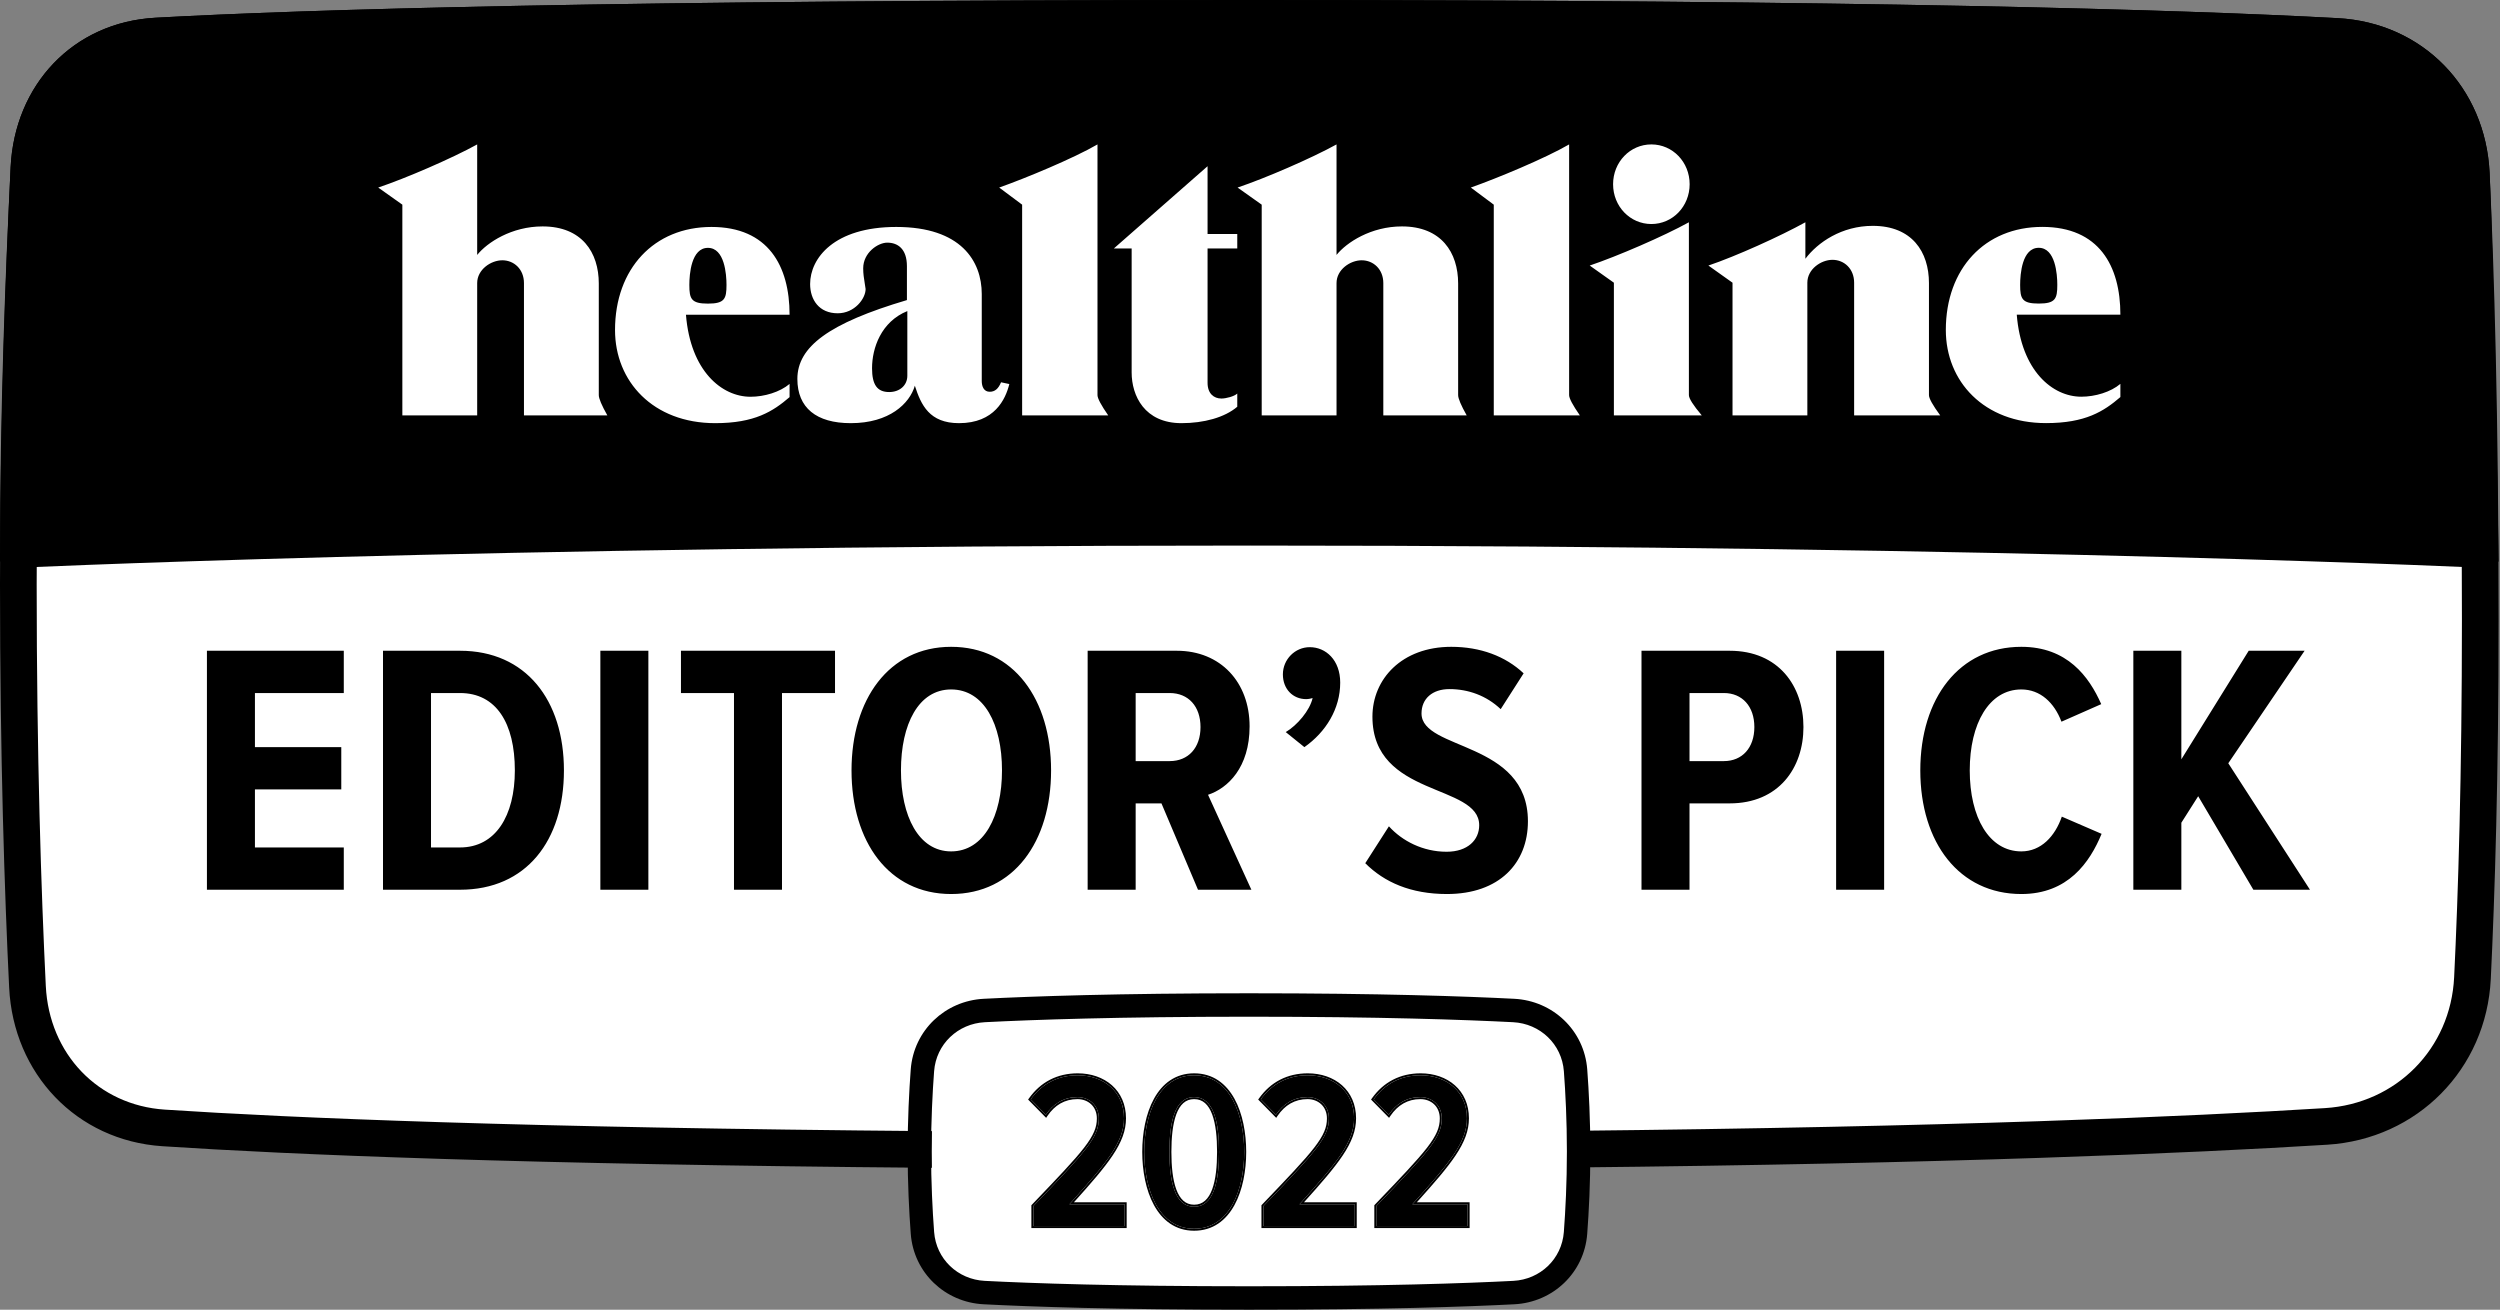
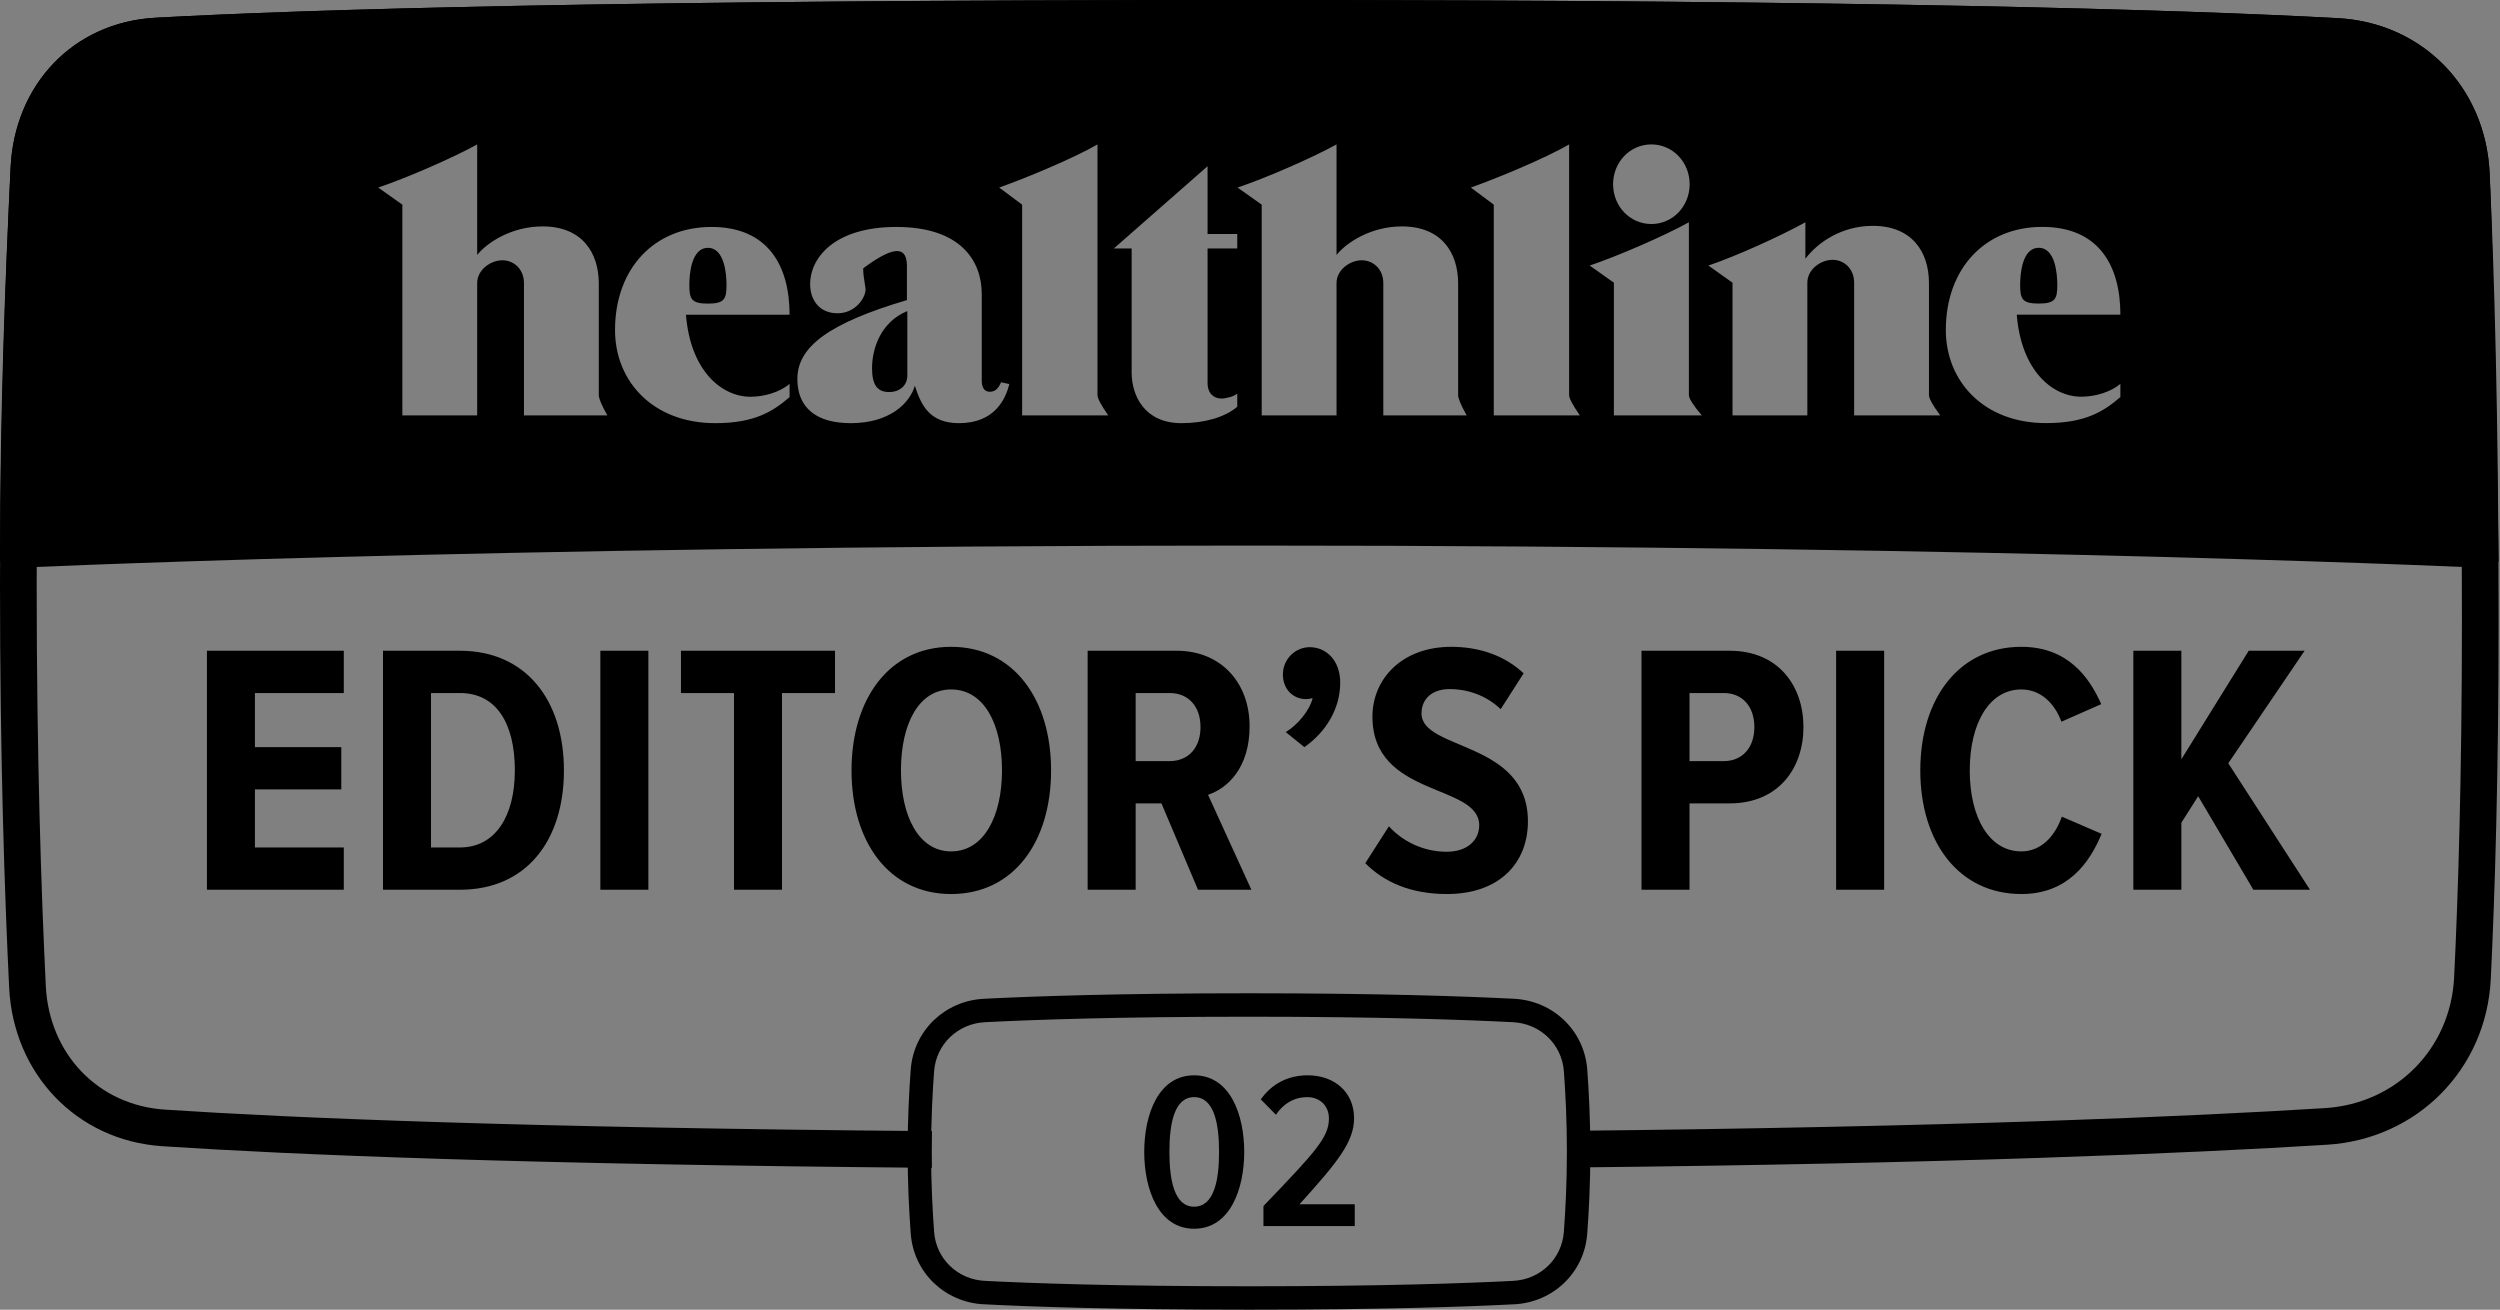
<svg xmlns="http://www.w3.org/2000/svg" width="1256" height="658" viewBox="0 0 1256 658" fill="none">
  <rect x="0" y="0" width="1256" height="658" fill="#808080" stroke="none" />
-   <path d="M12.146 475.632V91.456L176.793 73.162L606.705 32L1100.65 50.294L1242.43 265.25C1243.95 326.23 1246.08 458.253 1242.43 498.5C1238.77 538.747 1198.21 561.005 1178.4 567.103L1045.76 571.676L794.22 580.824C789.646 640.279 785.073 635.706 775.926 644.853C768.608 652.171 696.651 654 661.587 654C615.852 652.476 518.893 649.426 496.94 649.426C474.987 649.426 463.401 628.083 460.352 617.412V576.25C352.112 574.725 122.826 570.762 71.602 567.103C20.379 563.444 10.622 504.598 12.146 475.632Z" fill="white" />
-   <path fill-rule="evenodd" clip-rule="evenodd" d="M5.331 84.066C7.32 42.612 36.706 11.173 78.145 8.899C153.757 4.75 309.743 1.02774e-05 627.65 0C939.073 -1.00676e-05 1096.65 4.914 1174.44 9.112C1217.24 11.421 1248.75 44.016 1250.78 86.83C1253.05 134.953 1255.3 282.155 1255.3 282.155L1254.73 282.119L1254.72 282.155C1254.64 283.836 1254.6 284.698 1254.58 285.14C1254.56 285.606 1254.55 285.606 1254.55 285.606L1254.55 285.605L1254.51 285.604L1254.39 285.597L1253.87 285.573L1253.38 285.55C1252.97 285.53 1252.45 285.506 1251.81 285.477C1249.99 285.393 1247.26 285.269 1243.65 285.112C1236.43 284.797 1225.67 284.347 1211.54 283.808C1183.29 282.729 1141.55 281.29 1087.63 279.85C979.78 276.972 823.186 274.093 628.226 274.093C433.266 274.093 276.384 276.972 168.247 279.85C114.179 281.29 72.297 282.729 43.935 283.808C29.755 284.347 18.954 284.797 11.699 285.112C8.072 285.269 5.332 285.393 3.499 285.477C2.582 285.519 1.893 285.551 1.432 285.573L0.915 285.598L0.785 285.604L0.753 285.605L0.745 285.606C0.744 285.606 0.743 285.606 0.576 282.155L0.574 282.119L0 282.155C0 201.648 2.814 136.526 5.331 84.066ZM263.238 208.683H305.124C302.263 203.591 300.832 200.201 300.832 198.513V142.41C300.832 126.827 292.348 113.751 272.61 113.751C257.028 113.751 244.757 121.812 239.736 128.081V72.554C227.097 79.54 203.874 89.57 190.022 94.228L202.142 102.825V208.683H239.736V194.354V142.231C239.736 135.424 246.639 130.767 252.353 130.767C258.24 130.767 263.238 135.245 263.238 142.231V208.683ZM694.976 208.683H736.862C734.001 203.591 732.57 200.201 732.57 198.513V142.41C732.57 126.827 724.086 113.751 704.348 113.751C688.766 113.751 676.495 121.812 671.474 128.081V72.554C658.835 79.54 635.612 89.57 621.761 94.228L633.88 102.825V208.683H671.474V194.354V142.231C671.474 135.424 678.377 130.767 684.091 130.767C689.978 130.767 694.976 135.245 694.976 142.231V208.683ZM396.683 199.511V192.88C391.821 197.002 384.007 199.332 377.061 199.332C362.647 199.332 346.881 186.428 344.624 158.109H396.683C396.683 133.555 385.917 114.019 357.438 114.019C328.611 114.019 308.989 134.989 308.989 165.816C308.989 191.625 328.09 212.595 359.348 212.595C379.144 212.595 388.348 206.681 396.683 199.511ZM364.993 143.142C364.993 150.151 364.037 152.538 355.659 152.538C347.281 152.538 346.325 150.151 346.325 143.142C346.325 137.769 347.281 124.524 355.659 124.524C364.037 124.524 364.993 137.769 364.993 143.142ZM1065.28 199.484V192.853C1060.42 196.975 1052.6 199.305 1045.65 199.305C1031.24 199.305 1015.48 186.4 1013.22 158.082H1065.28C1065.28 133.528 1054.51 113.992 1026.03 113.992C997.206 113.992 977.583 134.962 977.583 165.789C977.583 191.598 996.685 212.568 1027.94 212.568C1047.74 212.568 1056.94 206.653 1065.28 199.484ZM1033.59 143.115C1033.59 150.124 1032.63 152.511 1024.25 152.511C1015.87 152.511 1014.92 150.124 1014.92 143.115C1014.92 137.742 1015.87 124.497 1024.25 124.497C1032.63 124.497 1033.59 137.742 1033.59 143.115ZM507.085 192.946L502.927 192.063C501.58 195.347 499.813 196.823 497.215 196.823C494.272 196.823 493.233 194.134 493.233 191.446V147.714C493.233 131.225 482.844 114.019 450.292 114.019C418.952 114.019 407.005 129.791 407.005 142.696C407.005 150.582 411.507 157.392 420.857 157.392C429.341 157.392 434.882 150.044 434.882 145.205C434.739 144.17 434.583 143.202 434.432 142.265C434.034 139.796 433.67 137.538 433.67 134.81C433.67 126.923 441.093 121.905 445.768 121.905C450.962 121.905 455.637 124.952 455.637 133.734V150.761C416.332 162.411 400.598 174.24 400.598 190.371C400.598 204.888 410.122 212.595 427.436 212.595C446.829 212.595 457.022 202.738 459.62 193.776C462.736 203.454 466.914 212.595 481.805 212.595C499.64 212.595 505.183 200.629 507.085 192.946ZM455.844 156.282V188.757C455.844 193.574 452.045 196.965 446.727 196.965C440.649 196.965 438.116 193.218 438.116 185.01C438.116 174.839 442.675 161.635 455.844 156.282ZM513.52 208.683H556.762C553.172 203.512 551.378 200.122 551.378 198.513V72.554C539.362 79.54 515.166 89.57 501.998 94.228L513.52 102.825V194.354V208.683ZM750.471 208.683H793.714C790.124 203.512 788.329 200.122 788.329 198.513V72.554C776.313 79.54 752.117 89.57 738.95 94.228L750.471 102.825V194.354V208.683ZM621.602 204.348V197.714C620.11 199.148 615.964 200.224 613.643 200.224C609.829 200.224 606.679 197.714 606.679 192.335V124.843H621.602V117.572H606.679V83.507L559.585 124.843H568.541V187.136C568.541 198.79 575.008 212.595 593.579 212.595C604.855 212.595 615.301 209.726 621.602 204.348ZM810.415 92.553C810.415 103.683 818.944 112.552 829.646 112.552C840.349 112.552 848.878 103.683 848.878 92.553C848.878 81.423 840.349 72.554 829.646 72.554C818.944 72.554 810.415 81.423 810.415 92.553ZM810.817 208.683H854.96C850.653 203.575 848.5 200.185 848.5 198.513V111.672C835.832 118.678 812.552 128.739 798.67 133.41L810.817 142.033V208.683ZM931.514 208.683H974.757C970.991 203.545 969.108 200.154 969.108 198.513V142.212C969.108 126.583 960.624 113.468 940.886 113.468C925.303 113.468 913.256 121.732 907.023 129.996V111.672C894.384 118.678 872.149 128.739 858.298 133.41L870.418 142.033V194.311V208.683H908.012V194.311V142.033C908.012 135.206 914.915 130.535 920.628 130.535C926.515 130.535 931.514 135.026 931.514 142.033V208.683Z" fill="black" />
+   <path fill-rule="evenodd" clip-rule="evenodd" d="M5.331 84.066C7.32 42.612 36.706 11.173 78.145 8.899C153.757 4.75 309.743 1.02774e-05 627.65 0C939.073 -1.00676e-05 1096.65 4.914 1174.44 9.112C1217.24 11.421 1248.75 44.016 1250.78 86.83C1253.05 134.953 1255.3 282.155 1255.3 282.155L1254.73 282.119L1254.72 282.155C1254.64 283.836 1254.6 284.698 1254.58 285.14C1254.56 285.606 1254.55 285.606 1254.55 285.606L1254.55 285.605L1254.51 285.604L1254.39 285.597L1253.87 285.573L1253.38 285.55C1252.97 285.53 1252.45 285.506 1251.81 285.477C1249.99 285.393 1247.26 285.269 1243.65 285.112C1236.43 284.797 1225.67 284.347 1211.54 283.808C1183.29 282.729 1141.55 281.29 1087.63 279.85C979.78 276.972 823.186 274.093 628.226 274.093C433.266 274.093 276.384 276.972 168.247 279.85C114.179 281.29 72.297 282.729 43.935 283.808C29.755 284.347 18.954 284.797 11.699 285.112C8.072 285.269 5.332 285.393 3.499 285.477C2.582 285.519 1.893 285.551 1.432 285.573L0.915 285.598L0.785 285.604L0.753 285.605L0.745 285.606C0.744 285.606 0.743 285.606 0.576 282.155L0.574 282.119L0 282.155C0 201.648 2.814 136.526 5.331 84.066ZM263.238 208.683H305.124C302.263 203.591 300.832 200.201 300.832 198.513V142.41C300.832 126.827 292.348 113.751 272.61 113.751C257.028 113.751 244.757 121.812 239.736 128.081V72.554C227.097 79.54 203.874 89.57 190.022 94.228L202.142 102.825V208.683H239.736V194.354V142.231C239.736 135.424 246.639 130.767 252.353 130.767C258.24 130.767 263.238 135.245 263.238 142.231V208.683ZM694.976 208.683H736.862C734.001 203.591 732.57 200.201 732.57 198.513V142.41C732.57 126.827 724.086 113.751 704.348 113.751C688.766 113.751 676.495 121.812 671.474 128.081V72.554C658.835 79.54 635.612 89.57 621.761 94.228L633.88 102.825V208.683H671.474V194.354V142.231C671.474 135.424 678.377 130.767 684.091 130.767C689.978 130.767 694.976 135.245 694.976 142.231V208.683ZM396.683 199.511V192.88C391.821 197.002 384.007 199.332 377.061 199.332C362.647 199.332 346.881 186.428 344.624 158.109H396.683C396.683 133.555 385.917 114.019 357.438 114.019C328.611 114.019 308.989 134.989 308.989 165.816C308.989 191.625 328.09 212.595 359.348 212.595C379.144 212.595 388.348 206.681 396.683 199.511ZM364.993 143.142C364.993 150.151 364.037 152.538 355.659 152.538C347.281 152.538 346.325 150.151 346.325 143.142C346.325 137.769 347.281 124.524 355.659 124.524C364.037 124.524 364.993 137.769 364.993 143.142ZM1065.28 199.484V192.853C1060.42 196.975 1052.6 199.305 1045.65 199.305C1031.24 199.305 1015.48 186.4 1013.22 158.082H1065.28C1065.28 133.528 1054.51 113.992 1026.03 113.992C997.206 113.992 977.583 134.962 977.583 165.789C977.583 191.598 996.685 212.568 1027.94 212.568C1047.74 212.568 1056.94 206.653 1065.28 199.484ZM1033.59 143.115C1033.59 150.124 1032.63 152.511 1024.25 152.511C1015.87 152.511 1014.92 150.124 1014.92 143.115C1014.92 137.742 1015.87 124.497 1024.25 124.497C1032.63 124.497 1033.59 137.742 1033.59 143.115ZM507.085 192.946L502.927 192.063C501.58 195.347 499.813 196.823 497.215 196.823C494.272 196.823 493.233 194.134 493.233 191.446V147.714C493.233 131.225 482.844 114.019 450.292 114.019C418.952 114.019 407.005 129.791 407.005 142.696C407.005 150.582 411.507 157.392 420.857 157.392C429.341 157.392 434.882 150.044 434.882 145.205C434.739 144.17 434.583 143.202 434.432 142.265C434.034 139.796 433.67 137.538 433.67 134.81C450.962 121.905 455.637 124.952 455.637 133.734V150.761C416.332 162.411 400.598 174.24 400.598 190.371C400.598 204.888 410.122 212.595 427.436 212.595C446.829 212.595 457.022 202.738 459.62 193.776C462.736 203.454 466.914 212.595 481.805 212.595C499.64 212.595 505.183 200.629 507.085 192.946ZM455.844 156.282V188.757C455.844 193.574 452.045 196.965 446.727 196.965C440.649 196.965 438.116 193.218 438.116 185.01C438.116 174.839 442.675 161.635 455.844 156.282ZM513.52 208.683H556.762C553.172 203.512 551.378 200.122 551.378 198.513V72.554C539.362 79.54 515.166 89.57 501.998 94.228L513.52 102.825V194.354V208.683ZM750.471 208.683H793.714C790.124 203.512 788.329 200.122 788.329 198.513V72.554C776.313 79.54 752.117 89.57 738.95 94.228L750.471 102.825V194.354V208.683ZM621.602 204.348V197.714C620.11 199.148 615.964 200.224 613.643 200.224C609.829 200.224 606.679 197.714 606.679 192.335V124.843H621.602V117.572H606.679V83.507L559.585 124.843H568.541V187.136C568.541 198.79 575.008 212.595 593.579 212.595C604.855 212.595 615.301 209.726 621.602 204.348ZM810.415 92.553C810.415 103.683 818.944 112.552 829.646 112.552C840.349 112.552 848.878 103.683 848.878 92.553C848.878 81.423 840.349 72.554 829.646 72.554C818.944 72.554 810.415 81.423 810.415 92.553ZM810.817 208.683H854.96C850.653 203.575 848.5 200.185 848.5 198.513V111.672C835.832 118.678 812.552 128.739 798.67 133.41L810.817 142.033V208.683ZM931.514 208.683H974.757C970.991 203.545 969.108 200.154 969.108 198.513V142.212C969.108 126.583 960.624 113.468 940.886 113.468C925.303 113.468 913.256 121.732 907.023 129.996V111.672C894.384 118.678 872.149 128.739 858.298 133.41L870.418 142.033V194.311V208.683H908.012V194.311V142.033C908.012 135.206 914.915 130.535 920.628 130.535C926.515 130.535 931.514 135.026 931.514 142.033V208.683Z" fill="black" />
  <path fill-rule="evenodd" clip-rule="evenodd" d="M79.155 27.298C154.261 23.177 309.852 18.426 627.65 18.426C938.938 18.426 1096.14 23.34 1173.45 27.511C1206.54 29.297 1230.78 54.066 1232.37 87.7C1234.63 135.511 1236.87 208.822 1236.87 311.522C1236.87 389.16 1235.01 448.864 1232.96 490.953C1231.22 526.837 1203.92 554.486 1168.04 556.716C1099.65 560.967 979.751 566.207 787.437 568.147C787.503 571.5 787.539 574.96 787.539 578.51C787.539 581.254 787.517 583.945 787.477 586.574C980.13 584.633 1100.4 579.382 1169.18 575.107C1214.42 572.295 1249.17 537.122 1251.37 491.847C1253.42 449.458 1255.3 389.455 1255.3 311.522C1255.3 208.555 1253.05 134.953 1250.78 86.83C1248.75 44.016 1217.24 11.421 1174.44 9.112C1096.65 4.914 939.073 -1.00676e-05 627.65 0C309.743 1.02773e-05 153.757 4.75 78.145 8.899C36.706 11.173 7.32 42.612 5.331 84.066C2.814 136.526 0 213.164 0 293.671C0 380.288 2.301 449.072 4.603 496.216C6.712 539.402 38.408 573.009 81.552 575.856C145.707 580.089 262.37 585.005 468.172 586.717C468.13 584.042 468.107 581.304 468.107 578.51C468.107 575.011 468.143 571.599 468.207 568.29C262.699 566.579 146.446 561.671 82.766 557.469C49.359 555.265 24.68 529.557 23.008 495.317C20.719 448.447 18.426 379.963 18.426 293.671C18.426 213.558 21.227 137.235 23.736 84.949C25.301 52.34 47.724 29.023 79.155 27.298Z" fill="black" />
  <path fill-rule="evenodd" clip-rule="evenodd" d="M494.246 501.79C518.364 500.558 561.657 499.02 627.492 499.02C693.328 499.02 736.621 500.558 760.738 501.79C780.109 502.78 795.948 517.597 797.431 537.302C798.259 548.312 798.984 562.512 798.984 578.51C798.984 594.577 798.253 608.831 797.42 619.86C795.938 639.485 780.183 654.267 760.87 655.266C737.149 656.493 694.391 658 627.492 658C560.593 658 517.835 656.492 494.115 655.266C474.802 654.267 459.046 639.485 457.564 619.86C456.731 608.831 456 594.577 456 578.51C456 562.512 456.725 548.312 457.554 537.302C459.036 517.597 474.875 502.78 494.246 501.79ZM494.847 513.551C481.216 514.247 470.321 524.576 469.297 538.186C468.486 548.96 467.776 562.86 467.776 578.51C467.776 594.228 468.492 608.18 469.307 618.973C470.33 632.518 481.157 642.804 494.723 643.505C518.214 644.72 560.768 646.224 627.492 646.224C694.217 646.224 736.77 644.72 760.262 643.505C773.827 642.804 784.654 632.518 785.677 618.973C786.492 608.18 787.208 594.228 787.208 578.51C787.208 562.86 786.498 548.96 785.688 538.186C784.663 524.576 773.768 514.247 760.137 513.551C736.237 512.33 693.145 510.796 627.492 510.796C561.839 510.796 518.747 512.33 494.847 513.551Z" fill="black" />
-   <path d="M565.037 615.976V605.013H537.292C556.31 583.98 564.701 573.688 564.701 561.829C564.701 548.404 554.52 540.237 541.431 540.237C531.474 540.237 523.419 544.488 517.826 552.32L525.433 560.039C529.237 554.445 534.495 551.201 541.319 551.201C547.137 551.201 552.059 555.228 552.059 561.941C552.059 571.45 545.235 578.722 519.168 605.908V615.976H565.037Z" fill="black" />
  <path d="M599.923 617.319C618.047 617.319 625.095 597.293 625.095 578.722C625.095 560.039 618.047 540.237 599.923 540.237C581.911 540.237 574.863 560.039 574.863 578.722C574.863 597.293 581.911 617.319 599.923 617.319ZM599.923 606.243C590.078 606.243 587.505 593.154 587.505 578.722C587.505 564.178 590.078 551.201 599.923 551.201C609.88 551.201 612.453 564.178 612.453 578.722C612.453 593.154 609.88 606.243 599.923 606.243Z" fill="black" />
  <path d="M680.626 615.976V605.013H652.881C671.9 583.98 680.29 573.688 680.29 561.829C680.29 548.404 670.11 540.237 657.02 540.237C647.064 540.237 639.009 544.488 633.415 552.32L641.022 560.039C644.826 554.445 650.084 551.201 656.909 551.201C662.726 551.201 667.649 555.228 667.649 561.941C667.649 571.45 660.824 578.722 634.757 605.908V615.976H680.626Z" fill="black" />
-   <path d="M737.328 615.976V605.013H709.583C728.602 583.98 736.992 573.688 736.992 561.829C736.992 548.404 726.812 540.237 713.723 540.237C703.766 540.237 695.711 544.488 690.117 552.32L697.724 560.039C701.528 554.445 706.786 551.201 713.611 551.201C719.428 551.201 724.351 555.228 724.351 561.941C724.351 571.45 717.526 578.722 691.46 605.908V615.976H737.328Z" fill="black" />
-   <path fill-rule="evenodd" clip-rule="evenodd" d="M566.037 616.976H518.168V605.506L518.446 605.215C531.498 591.603 539.674 583.036 544.598 576.683C549.499 570.361 551.059 566.379 551.059 561.941C551.059 558.843 549.93 556.427 548.185 554.781C546.43 553.127 543.999 552.201 541.319 552.201C534.873 552.201 529.906 555.24 526.26 560.601L525.575 561.608L516.523 552.423L517.012 551.738C522.792 543.646 531.15 539.237 541.431 539.237C548.18 539.237 554.246 541.343 558.639 545.251C563.045 549.171 565.701 554.846 565.701 561.829C565.701 568.027 563.497 573.758 558.959 580.537C554.68 586.93 548.268 594.334 539.542 604.013H566.037V616.976ZM537.292 605.013C537.596 604.676 537.897 604.343 538.195 604.013C556.576 583.651 564.701 573.498 564.701 561.829C564.701 548.404 554.52 540.237 541.431 540.237C531.474 540.237 523.419 544.488 517.826 552.32L525.433 560.039C525.625 559.757 525.821 559.48 526.02 559.21C529.772 554.126 534.839 551.201 541.319 551.201C547.137 551.201 552.059 555.228 552.059 561.941C552.059 571.45 545.235 578.722 519.168 605.908V615.976H565.037V605.013H537.292ZM681.626 616.976H633.757V605.506L634.036 605.215C647.087 591.603 655.264 583.036 660.188 576.683C665.088 570.361 666.649 566.379 666.649 561.941C666.649 558.843 665.52 556.427 663.774 554.781C662.02 553.127 659.588 552.201 656.909 552.201C650.463 552.201 645.495 555.24 641.849 560.601L641.165 561.608L632.112 552.423L632.601 551.738C638.382 543.646 646.739 539.237 657.02 539.237C663.769 539.237 669.836 541.343 674.229 545.251C678.634 549.171 681.29 554.846 681.29 561.829C681.29 568.027 679.087 573.758 674.549 580.537C670.269 586.93 663.857 594.334 655.131 604.013H681.626V616.976ZM652.881 605.013C653.185 604.676 653.486 604.343 653.785 604.013C672.166 583.651 680.29 573.498 680.29 561.829C680.29 548.404 670.11 540.237 657.02 540.237C647.064 540.237 639.009 544.488 633.415 552.32L641.022 560.039C641.214 559.757 641.41 559.48 641.609 559.21C645.361 554.126 650.429 551.201 656.909 551.201C662.726 551.201 667.649 555.228 667.649 561.941C667.649 571.45 660.824 578.722 634.757 605.908V615.976H680.626V605.013H652.881ZM738.328 616.976H690.46V605.506L690.738 605.215C703.79 591.603 711.966 583.036 716.89 576.683C721.79 570.361 723.351 566.379 723.351 561.941C723.351 558.843 722.222 556.427 720.476 554.781C718.722 553.127 716.29 552.201 713.611 552.201C707.165 552.201 702.197 555.24 698.551 560.601L697.867 561.608L688.815 552.423L689.303 551.738C695.084 543.646 703.441 539.237 713.723 539.237C720.471 539.237 726.538 541.343 730.931 545.251C735.336 549.171 737.993 554.846 737.993 561.829C737.993 568.027 735.789 573.758 731.251 580.537C726.971 586.93 720.559 594.334 711.834 604.013H738.328V616.976ZM709.583 605.013C709.887 604.676 710.188 604.343 710.487 604.013C728.868 583.651 736.992 573.498 736.992 561.829C736.992 548.404 726.812 540.237 713.723 540.237C703.766 540.237 695.711 544.488 690.117 552.32L697.724 560.039C697.916 559.757 698.112 559.48 698.312 559.21C702.063 554.126 707.131 551.201 713.611 551.201C719.428 551.201 724.351 555.228 724.351 561.941C724.351 571.45 717.526 578.722 691.46 605.908V615.976H737.328V605.013H709.583ZM620.182 605.466C616.026 613.028 609.438 618.319 599.923 618.319C590.462 618.319 583.903 613.025 579.762 605.465C575.641 597.942 573.863 588.11 573.863 578.722C573.863 569.278 575.641 559.474 579.763 551.991C583.906 544.469 590.467 539.237 599.923 539.237C609.433 539.237 616.022 544.466 620.181 551.99C624.317 559.473 626.095 569.279 626.095 578.722C626.095 588.11 624.317 597.942 620.182 605.466ZM594.496 603.227C595.938 604.515 597.707 605.243 599.923 605.243C602.17 605.243 603.962 604.513 605.419 603.224C606.897 601.916 608.076 599.991 608.985 597.546C610.809 592.642 611.453 585.908 611.453 578.722C611.453 571.479 610.808 564.746 608.985 559.857C608.076 557.42 606.898 555.506 605.421 554.207C603.965 552.926 602.173 552.201 599.923 552.201C597.705 552.201 595.935 552.923 594.494 554.203C593.031 555.502 591.863 557.417 590.96 559.855C589.15 564.745 588.505 571.48 588.505 578.722C588.505 585.908 589.15 592.643 590.96 597.548C591.863 599.994 593.033 601.919 594.496 603.227ZM625.095 578.722C625.095 597.293 618.047 617.319 599.923 617.319C581.911 617.319 574.863 597.293 574.863 578.722C574.863 560.039 581.911 540.237 599.923 540.237C618.047 540.237 625.095 560.039 625.095 578.722ZM587.505 578.722C587.505 593.154 590.078 606.243 599.923 606.243C609.88 606.243 612.453 593.154 612.453 578.722C612.453 564.178 609.88 551.201 599.923 551.201C590.078 551.201 587.505 564.178 587.505 578.722Z" fill="black" />
  <path d="M172.719 447V425.76H128.079V396.6H171.459V375.36H128.079V348.18H172.719V326.94H103.959V447H172.719ZM231.119 447C264.419 447 283.319 422.34 283.319 387.06C283.319 351.78 264.239 326.94 231.119 326.94H192.419V447H231.119ZM231.119 425.76H216.539V348.18H231.119C249.299 348.18 258.659 363.3 258.659 387.06C258.659 409.92 248.939 425.76 231.119 425.76ZM325.741 447V326.94H301.621V447H325.741ZM392.873 447V348.18H419.513V326.94H342.113V348.18H368.753V447H392.873ZM477.843 449.16C509.343 449.16 528.063 422.88 528.063 387.06C528.063 351.42 509.343 324.96 477.843 324.96C446.523 324.96 427.803 351.42 427.803 387.06C427.803 422.88 446.523 449.16 477.843 449.16ZM477.843 427.74C461.463 427.74 452.643 409.92 452.643 387.06C452.643 363.84 461.463 346.38 477.843 346.38C494.403 346.38 503.403 363.84 503.403 387.06C503.403 409.92 494.403 427.74 477.843 427.74ZM628.695 447L606.915 399.3C616.815 396.06 627.795 385.62 627.795 364.92C627.795 342.78 613.215 326.94 591.255 326.94H546.435V447H570.555V403.62H583.515L601.875 447H628.695ZM587.655 382.38H570.555V348.18H587.655C597.015 348.18 603.135 354.84 603.135 365.28C603.135 375.72 597.015 382.38 587.655 382.38ZM673.321 342.96C673.321 331.62 666.121 325.14 658.021 325.14C650.641 325.14 644.521 331.26 644.521 338.82C644.521 346.2 649.561 351.24 656.221 351.24C657.481 351.24 658.921 350.88 659.461 350.7C658.021 357 651.721 364.38 645.961 367.8L655.321 375.36C666.121 367.8 673.321 356.1 673.321 342.96ZM726.949 449.16C753.229 449.16 767.629 433.68 767.629 412.62C767.629 372.12 714.169 377.16 714.169 358.44C714.169 351.06 719.569 346.2 728.209 346.2C737.569 346.2 746.749 349.44 753.949 356.28L765.469 338.28C756.289 329.64 743.689 324.96 729.109 324.96C704.269 324.96 689.509 341.16 689.509 360.06C689.509 400.74 743.149 393.54 743.149 414.6C743.149 421.98 737.389 427.92 726.769 427.92C714.889 427.92 704.449 422.52 697.789 415.14L685.909 433.68C695.449 443.22 708.769 449.16 726.949 449.16ZM848.81 447V403.62H868.97C893.63 403.62 906.05 385.8 906.05 365.28C906.05 344.76 893.63 326.94 868.97 326.94H824.69V447H848.81ZM866.09 382.38H848.81V348.18H866.09C875.27 348.18 881.39 354.84 881.39 365.28C881.39 375.72 875.27 382.38 866.09 382.38ZM946.586 447V326.94H922.466V447H946.586ZM1015.52 449.16C1038.92 449.16 1049.9 433.32 1055.84 418.92L1035.86 410.28C1032.44 420.18 1025.42 427.74 1015.52 427.74C999.318 427.74 989.598 410.64 989.598 387.06C989.598 363.48 999.318 346.38 1015.52 346.38C1025.06 346.38 1032.08 353.04 1035.68 362.58L1055.66 353.76C1049.54 339.9 1038.56 324.96 1015.52 324.96C984.378 324.96 964.758 350.7 964.758 387.06C964.758 423.42 984.378 449.16 1015.52 449.16ZM1160.53 447L1119.49 383.46L1157.83 326.94H1129.75L1095.91 381.48V326.94H1071.79V447H1095.91V413.34L1104.37 400.02L1132.09 447H1160.53Z" fill="black" />
</svg>